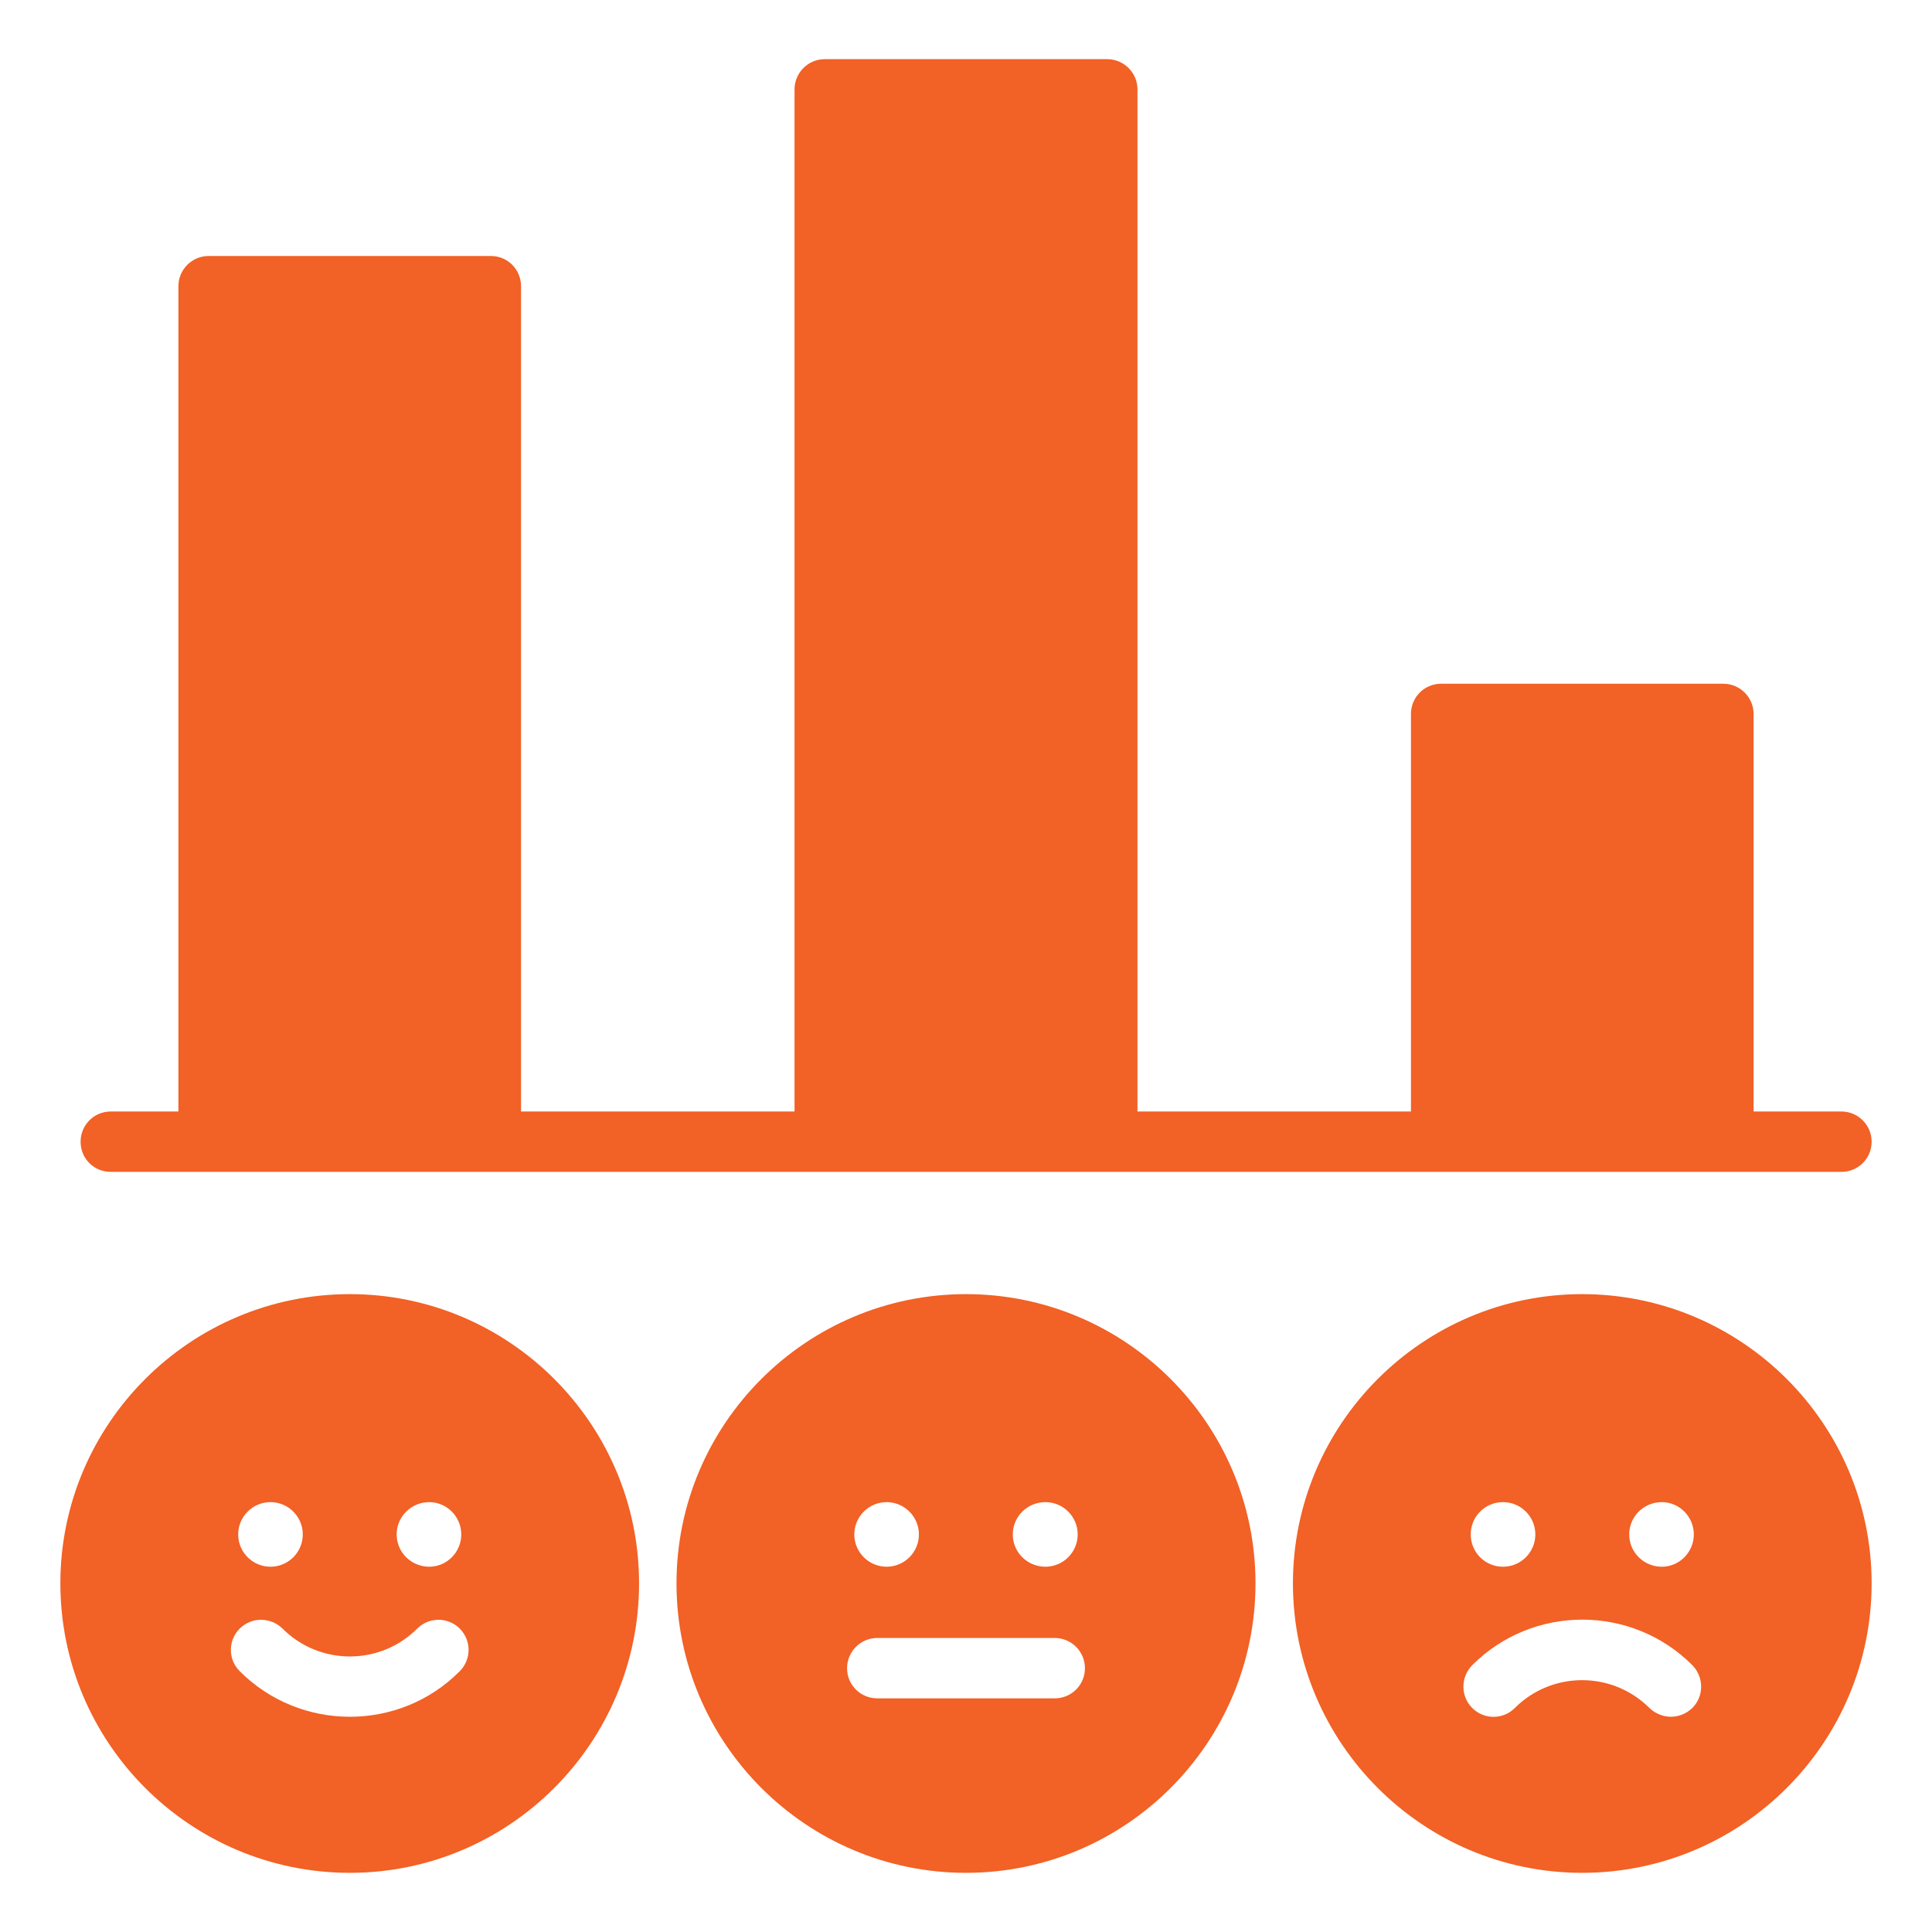
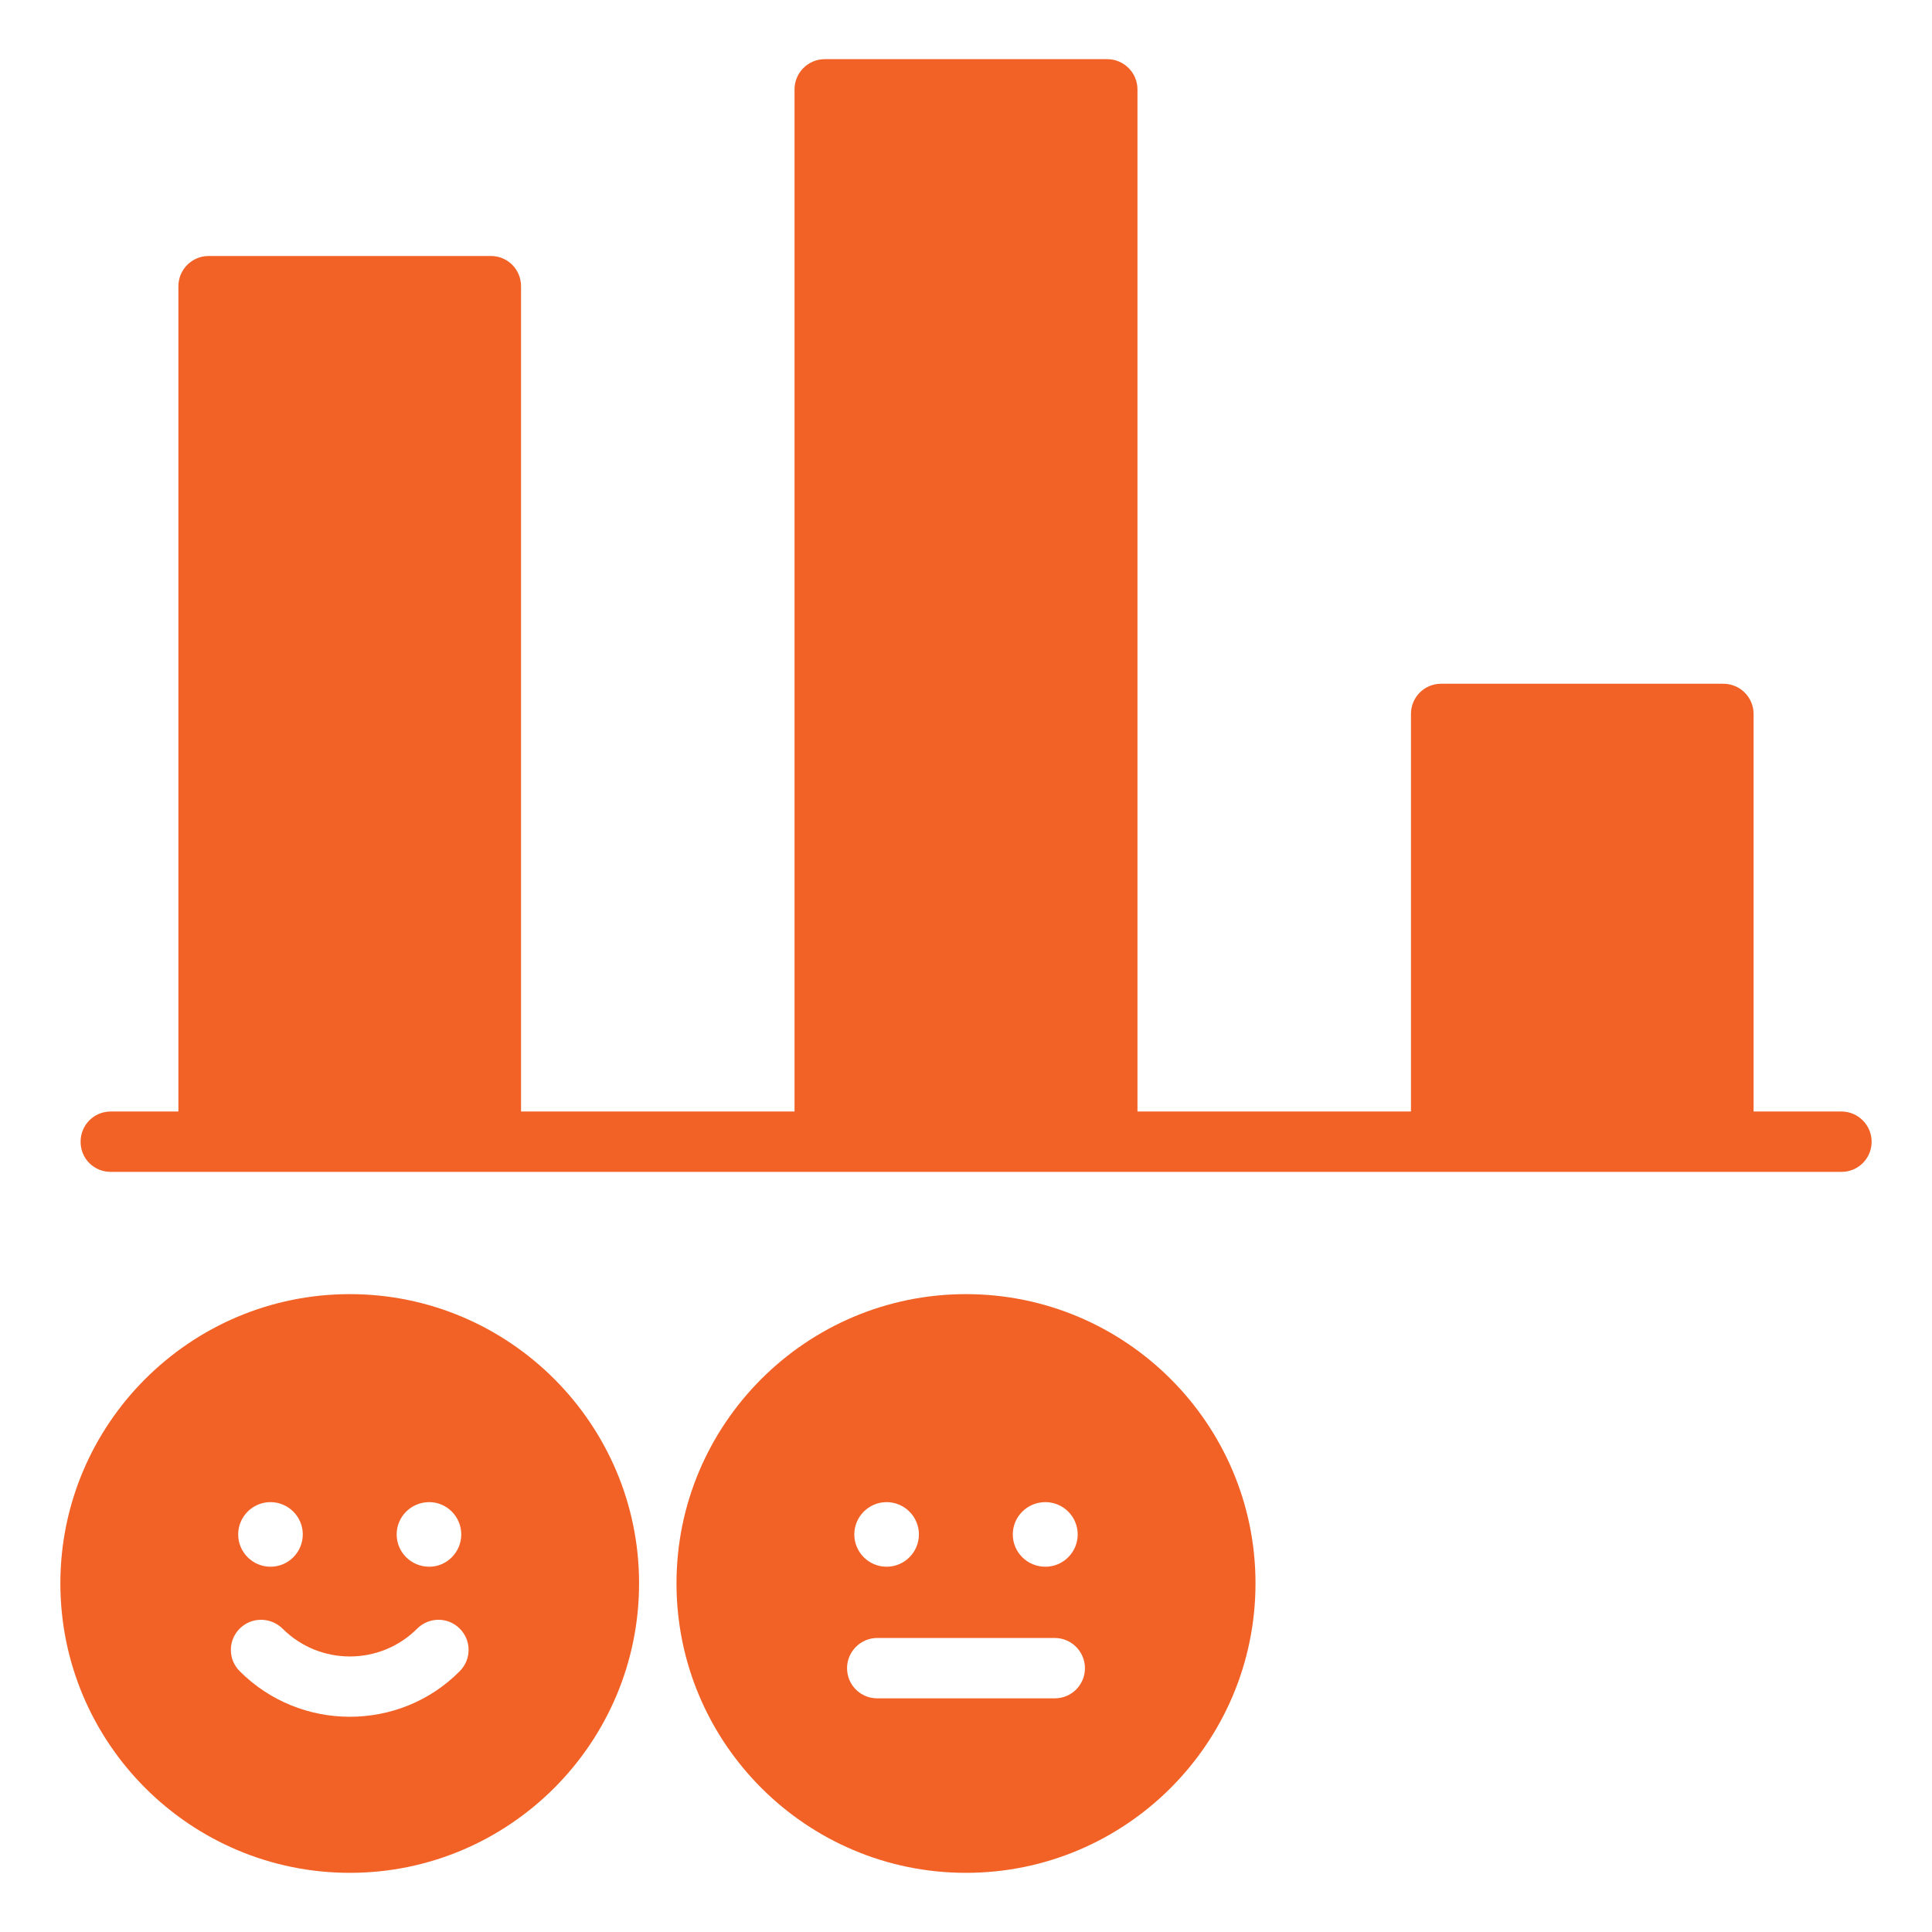
<svg xmlns="http://www.w3.org/2000/svg" viewBox="0 0 512 512" fill="none">
  <path d="M92.72 342.96C50.4 342.96 16 377.36 16 419.6C16 461.92 50.4 496.32 92.72 496.32C134.96 496.32 169.36 461.92 169.36 419.6C169.36 377.36 134.96 342.96 92.72 342.96ZM121.84 442.88C113.84 450.96 103.28 454.96 92.72 454.96C82.16 454.96 71.6 450.96 63.52 442.88C60.4 439.76 60.4 434.72 63.52 431.6C66.64 428.48 71.68 428.48 74.88 431.6C84.72 441.44 100.72 441.44 110.56 431.6C113.68 428.48 118.72 428.48 121.84 431.6C124.96 434.72 124.96 439.76 121.84 442.88ZM80.24 406.64C80.24 411.36 76.4 415.2 71.68 415.2C66.96 415.2 63.12 411.36 63.12 406.64C63.12 401.92 66.96 398.08 71.68 398.08C76.4 398.08 80.24 401.92 80.24 406.64ZM105.12 406.64C105.12 401.92 108.96 398.08 113.76 398.08C118.4 398.08 122.24 401.92 122.24 406.64C122.24 411.36 118.4 415.2 113.76 415.2C108.96 415.2 105.12 411.36 105.12 406.64Z" fill="#F26125" />
-   <path d="M419.28 342.96C377.041 342.96 342.641 377.36 342.641 419.6C342.641 461.92 377.041 496.32 419.28 496.32C461.601 496.32 496 461.92 496 419.6C496 377.36 461.601 342.96 419.28 342.96ZM448.48 452.64C446.88 454.16 444.88 454.96 442.8 454.96C440.8 454.96 438.721 454.16 437.121 452.64C427.28 442.8 411.28 442.8 401.44 452.64C398.32 455.76 393.28 455.76 390.161 452.64C387.041 449.52 387.041 444.48 390.161 441.28C406.241 425.2 432.4 425.2 448.48 441.28C451.601 444.48 451.601 449.52 448.48 452.64ZM406.88 406.64C406.88 411.36 403.041 415.2 398.32 415.2C393.521 415.2 389.76 411.36 389.76 406.64C389.76 401.92 393.521 398.08 398.32 398.08C403.041 398.08 406.88 401.92 406.88 406.64ZM431.76 406.64C431.76 401.92 435.601 398.08 440.4 398.08C445.041 398.08 448.88 401.92 448.88 406.64C448.88 411.36 445.041 415.2 440.4 415.2C435.601 415.2 431.76 411.36 431.76 406.64Z" fill="#F26125" />
  <path d="M332.72 419.6C332.72 377.36 298.319 342.96 256 342.96C213.68 342.96 179.279 377.36 179.279 419.6C179.279 461.92 213.68 496.32 256 496.32C298.319 496.32 332.72 461.92 332.72 419.6ZM243.52 406.64C243.52 411.36 239.68 415.2 234.959 415.2C230.24 415.2 226.399 411.36 226.399 406.64C226.399 401.92 230.24 398.08 234.959 398.08C239.68 398.08 243.52 401.92 243.52 406.64ZM232.479 434.08H279.52C283.919 434.08 287.52 437.68 287.52 442.08C287.52 446.56 283.919 450.08 279.52 450.08H232.479C228.08 450.08 224.479 446.56 224.479 442.08C224.479 437.68 228.08 434.08 232.479 434.08ZM277.04 398.08C281.759 398.08 285.6 401.92 285.6 406.64C285.6 411.36 281.759 415.2 277.04 415.2C272.24 415.2 268.399 411.36 268.399 406.64C268.399 401.92 272.24 398.08 277.04 398.08Z" fill="#F26125" />
  <path d="M488 294.56H464.72V189.2C464.72 184.8 461.12 181.2 456.72 181.2H381.919C377.439 181.2 373.919 184.8 373.919 189.2V294.56H301.439V23.68C301.439 19.28 297.839 15.68 293.439 15.68H218.56C214.16 15.68 210.56 19.28 210.56 23.68V294.56H138.08V75.84C138.08 71.44 134.56 67.84 130.08 67.84H55.279C50.879 67.84 47.279 71.44 47.279 75.84V294.56H29.359C24.879 294.56 21.359 298.16 21.359 302.56C21.359 307.04 24.879 310.56 29.359 310.56H488C492.399 310.56 496 307.04 496 302.56C496 298.16 492.399 294.56 488 294.56Z" fill="#F26125" />
</svg>